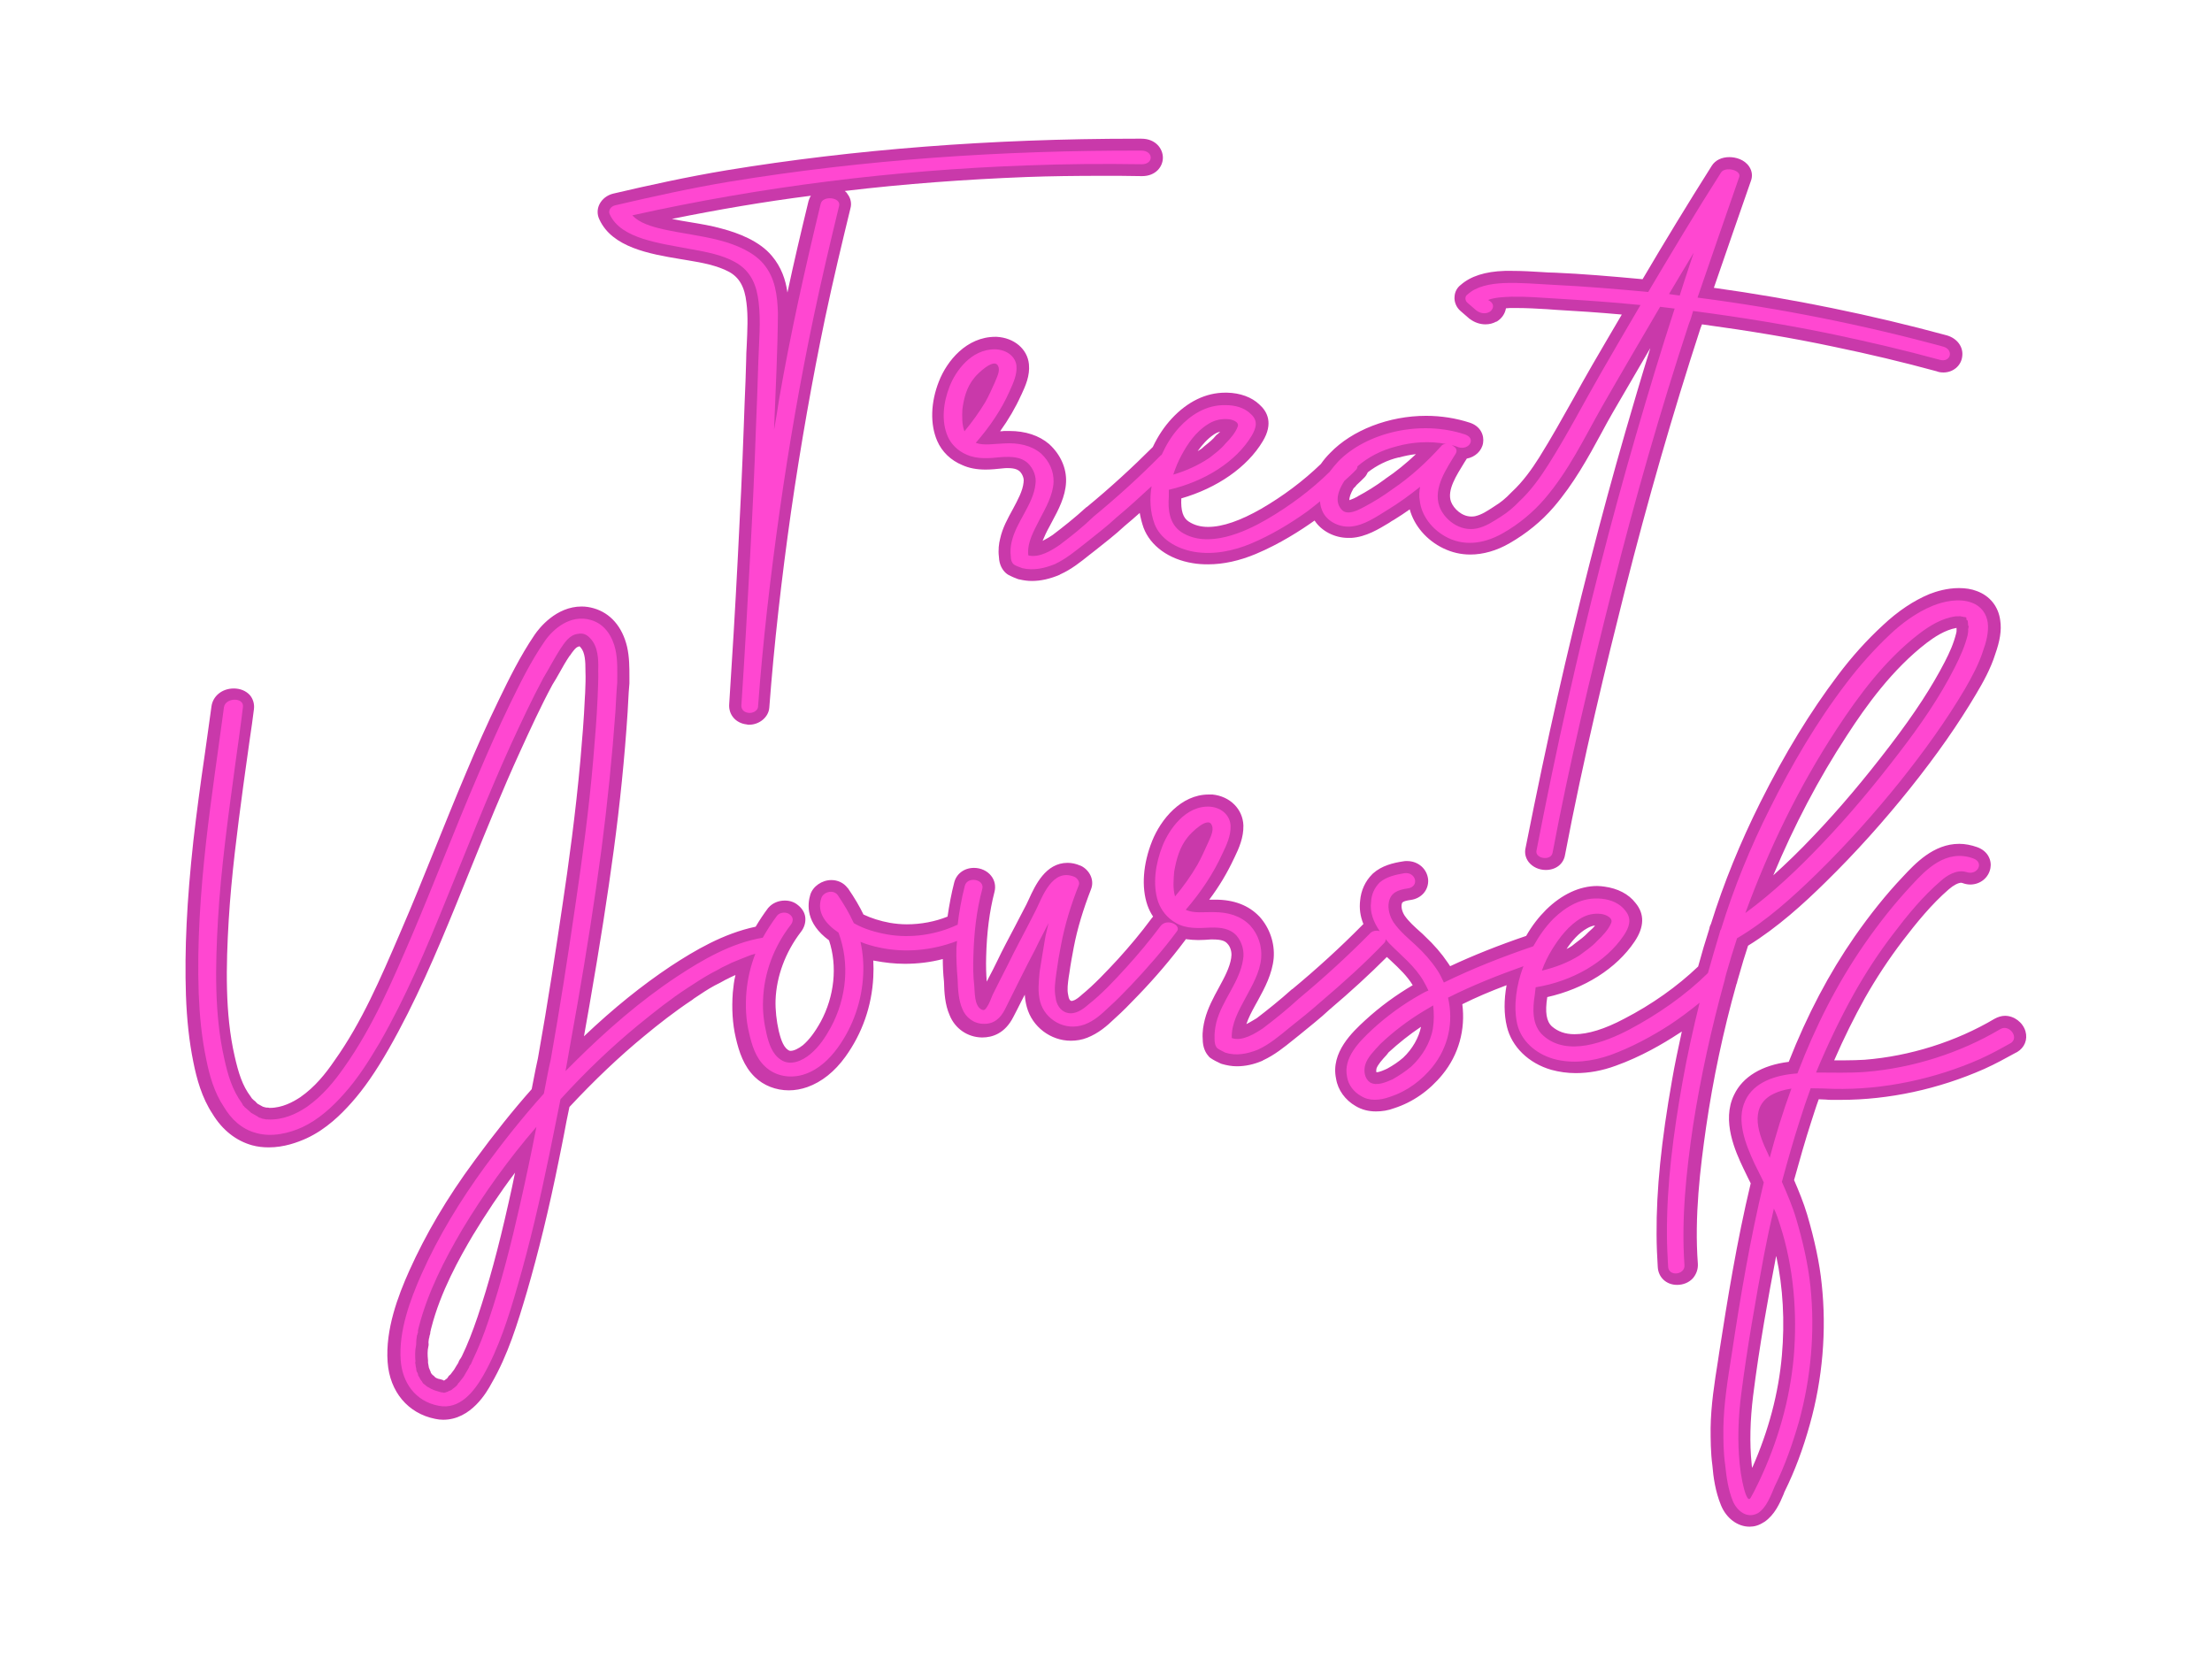
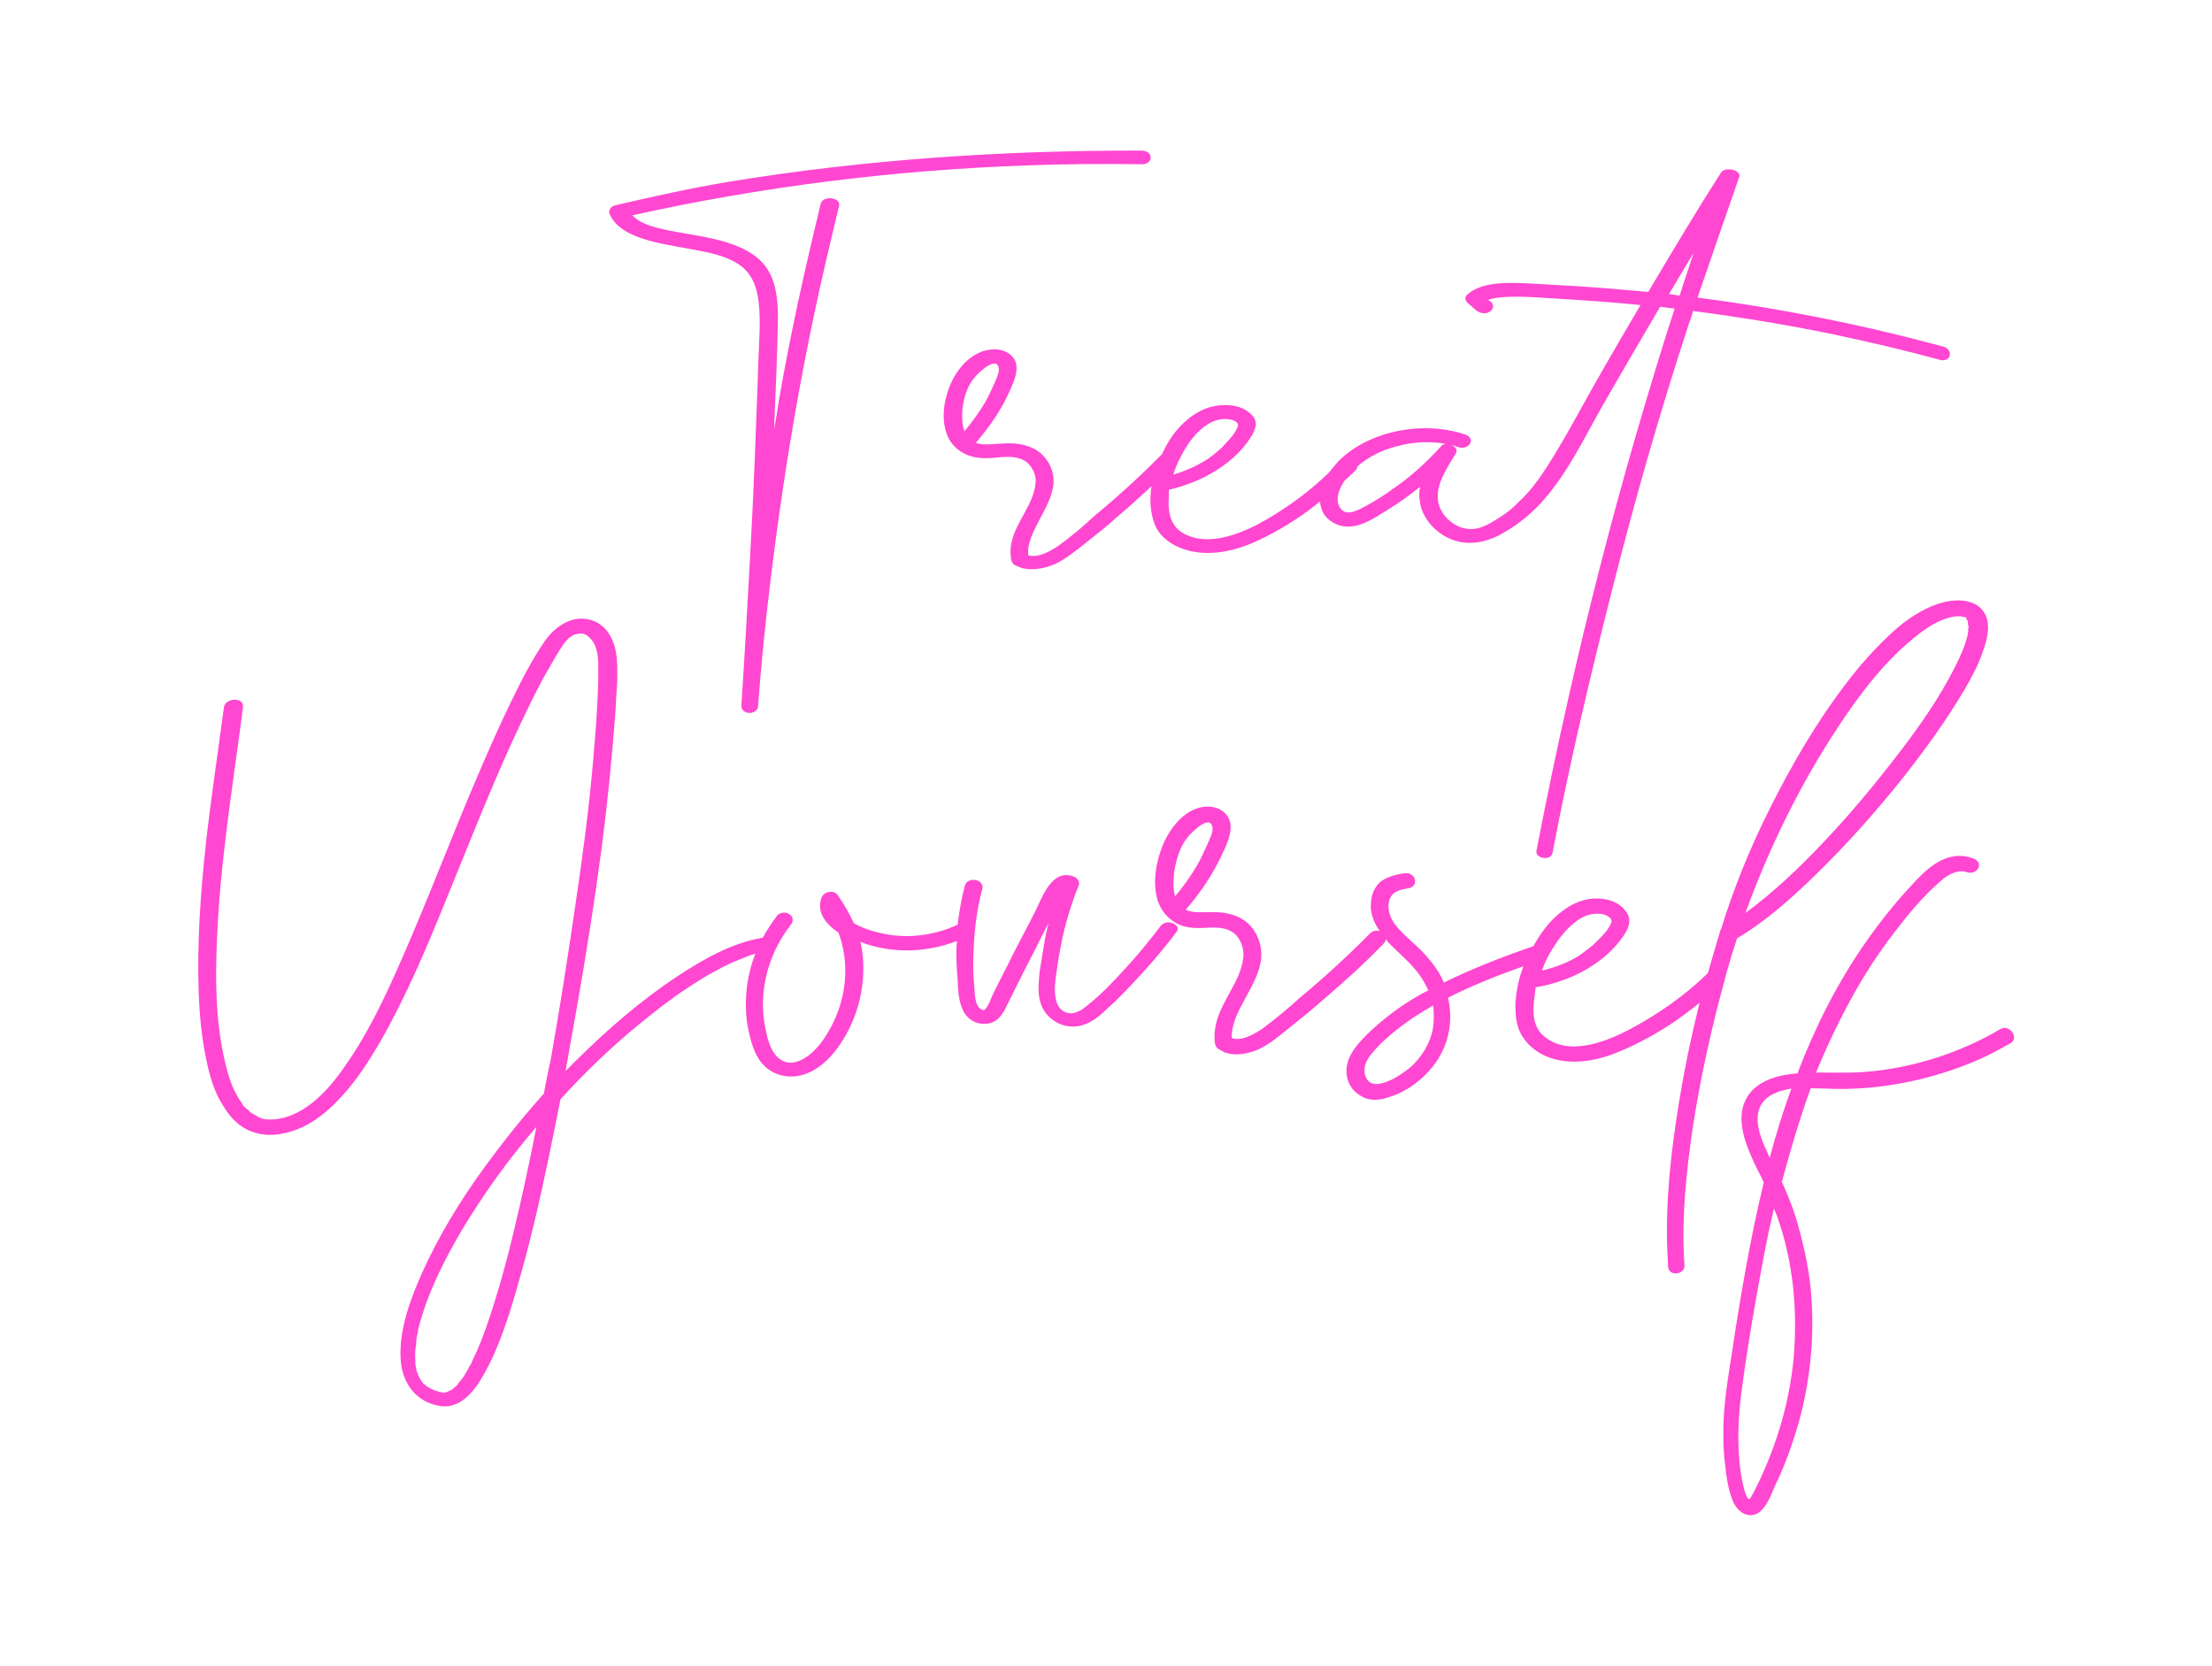
<svg xmlns="http://www.w3.org/2000/svg" xmlns:xlink="http://www.w3.org/1999/xlink" enable-background="new 0 0 629.6 484" height="560.8" preserveAspectRatio="xMidYMid meet" version="1.0" viewBox="-52.6 -35.9 744.7 560.8" width="744.7" zoomAndPan="magnify">
  <filter id="a" xlink:actuate="onLoad" xlink:show="other" xlink:type="simple">
    <feGaussianBlur stdDeviation="7" />
  </filter>
  <g id="change1_1">
-     <path d="M536.4,478.1c-4,0-7.8-2.8-9.6-7.2c-1.9-4.6-2.6-9.6-2.9-13.4 c-0.6-4.4-0.6-8.8-0.6-12.6c0.1-7.6,1.3-15.3,2.5-22.8l0.4-2.7c2.7-17.3,5.9-37.3,10.6-56.9c-0.3-0.6-0.6-1.2-0.9-1.8 c-0.5-1.1-1.1-2.2-1.6-3.3c-2.6-5.5-7.4-15.9-3.1-24.7c2.9-6.1,9.4-10,18.4-11.1c6.3-16,13.6-29.8,22.2-42.2 c5.1-7.3,10.5-14.1,16.2-20.1c4.1-4.4,10.3-11.1,19-11.1c2,0,4,0.4,6,1.1c3.7,1.3,5,4.5,4.5,7.1c-0.6,3.2-3.4,5.5-6.8,5.5 c-0.9,0-1.8-0.2-2.6-0.5c-0.1,0-0.3-0.1-0.4-0.1c-1,0-2.6,0.8-4.2,2.2c-5.8,5-10.9,11.3-15.5,17.3c-4.8,6.3-9,12.7-12.8,19.4 c-3.5,6.3-7,13.3-10.3,20.9c1.1,0,2.1,0,3.2,0c2.9,0,5-0.1,7-0.2c15.3-1.2,30.8-6.1,43.8-13.8c1.1-0.6,2.3-1,3.5-1 c3.1,0,6,2.2,6.9,5.2c0.8,2.8-0.3,5.5-2.8,7l-0.6,0.3c-3.3,1.8-6.7,3.7-10.5,5.4c-15.4,6.8-32.1,10.4-48.3,10.4l0,0 c-0.9,0-1.9,0-2.8,0c-0.7,0-1.5,0-2.2-0.1c-0.8,0-1.6-0.1-2.4-0.1c-1,2.7-1.8,5.4-2.6,7.8c-1.9,5.9-3.8,12.5-5.7,19.4 c1.6,3.7,3.2,7.6,4.4,11.6c2.5,8.5,4.2,16.4,4.9,23.4c1.7,15.6,0.3,32-4,47.3c-2.3,8.3-5.1,15.7-8.3,22.2c-0.2,0.4-0.4,0.8-0.5,1.2 c-1.3,3.1-3,7-6.5,9.4c-0.1,0-0.1,0.1-0.2,0.1C539.5,477.7,538,478.1,536.4,478.1z M545.3,387.3c-2.5,13-5.6,30-7.7,46.8 c-1,8.2-1.2,15.8-0.5,22.7c0,0.5,0.1,1,0.2,1.5c5.5-12.4,8.9-25.2,10-37.9c1-11.4,0.4-22.8-1.9-33.4 C545.4,387.1,545.3,387.2,545.3,387.3z M96.6,442.1c-0.9,0-1.8-0.1-2.7-0.3c-9.1-1.8-15.3-9.1-16-19.1c-0.8-11,3.5-22.3,7.3-30.8 c5.5-12.2,12.6-24.4,22-37.1c6.6-9,12.9-16.9,19.2-24c0.2-1.2,0.5-2.4,0.7-3.6c0.4-2.2,0.9-4.5,1.4-6.8c3.4-19,6.2-37.6,8.3-51.8 c2-13.3,4.4-30.8,6-48.6c0.6-6.8,1.2-14,1.5-21l0.1-1.6c0.1-2.5,0.2-5,0.1-7.3c0-0.1,0-0.2,0-0.2c0-3-0.1-6.1-1.6-7.8 c-0.2-0.2-0.3-0.3-0.4-0.4l0,0c-0.1,0-0.2,0-0.3,0.1c-0.9,0.1-2.1,1.8-2.9,3l-0.2,0.2c-1.2,1.8-2.3,3.7-3.4,5.7 c-0.7,1.3-1.5,2.6-2.3,3.9c-4,7.4-7.5,15.1-10.8,22.3c-6,13.1-11.5,26.7-16.8,39.8c-1.6,4-3.3,8.1-4.9,12.1 c-6.5,15.9-13.6,32.7-22.7,48.6c-4.3,7.5-8.3,13.3-12.5,18c-3.3,3.7-8.4,8.9-15.2,12c-2.9,1.3-7.4,3-12.6,3c-1.9,0-3.8-0.2-5.6-0.7 c-5.4-1.5-10-5.1-13.3-10.5c-3.7-5.6-5.4-12-6.5-17.5c-1.4-6.9-2.2-14.2-2.5-22.6c-0.5-15.3,0.3-31.7,2.5-51.9 c1.1-9.6,2.4-19.3,3.8-28.8c0.8-5.4,1.5-11,2.3-16.5c0.5-3.5,3.6-6,7.5-6c2.2,0,4.1,0.8,5.4,2.2c1.1,1.3,1.6,3,1.4,4.7 c-0.4,3.4-0.9,6.7-1.4,10.1c-0.5,3.3-0.9,6.7-1.4,10l-0.8,5.8c-2,14.9-4,30.3-4.9,45.2c-0.9,15.3-1.3,31.5,2,45.8 c1.3,5.7,2.6,9.9,5.4,13.6c0.1,0.2,0.3,0.4,0.4,0.6c0.1,0.1,0.2,0.2,0.3,0.3c0.1,0,0.1,0.1,0.2,0.2c0.2,0.1,0.3,0.3,0.5,0.4 c0.1,0.1,0.3,0.2,0.4,0.4c0.1,0.1,0.2,0.2,0.3,0.3c0.1,0.1,0.1,0.1,0.2,0.2l1.8,1c0.2,0.1,0.5,0.1,0.7,0.2c0.1,0,0.4,0.1,0.5,0.1 c0,0,0,0,0.1,0c0.3,0,0.6,0,0.9,0.1c0.1,0,0.1,0,0.2,0c4.1,0,7.8-2,10.2-3.6c4.9-3.4,8.5-7.9,11.5-12.3 c9.2-12.9,15.6-27.9,21.8-42.3l0.6-1.4c3.9-9,7.6-18.2,11.2-27.1c3.5-8.6,7-17.4,10.7-26.1c3.4-8.1,7.2-16.7,11.2-24.9 c3.1-6.4,7-14.4,11.9-21.6c1.5-2.2,7.2-9.5,15.8-9.5c1.4,0,2.7,0.2,4.1,0.6c5.6,1.6,9.6,6.2,11.2,12.9c0.8,3.5,0.8,7,0.8,10.3 c0,0.6,0,1.2,0,1.8c0,0.1,0,0.2,0,0.3c-0.2,2-0.3,4-0.4,5.9c-0.1,1.2-0.1,2.5-0.2,3.7c-1,15.4-2.6,31.1-4.7,46.7 c-2,14.9-4.6,31.6-8.2,52.3c-0.6,3.3-1.2,6.7-1.8,10.2c10-9.5,19.6-17.2,29.2-23.6c8.1-5.3,17.7-11,28.6-13.3 c1.3-2.2,2.7-4.3,4.2-6.3l0.1-0.1c1.3-1.5,3.3-2.4,5.5-2.4c1.7,0,3.2,0.5,4.4,1.5c1.4,1.1,2.3,2.5,2.5,4.1c0.2,1.7-0.3,3.5-1.5,5 c-5.2,6.8-8.2,14.9-8.5,22.9c-0.1,3.3,0.3,7,1.1,10.5c0.4,1.5,1.2,5,3,6.2l0.1,0.1c0.3,0.2,0.5,0.3,0.9,0.3c1.1,0,2.7-0.8,4.1-1.9 c2.1-1.8,4-4.3,6-7.9c4.6-8.5,5.7-18.7,2.8-27.4c-7.9-5.8-7.3-12.1-6.3-15.4c0.9-2.8,3.9-4.9,7.1-4.9c2.1,0,4.1,0.9,5.4,2.6 c0.1,0.1,0.1,0.1,0.2,0.2c2.2,3.2,3.9,6.1,5.2,8.8c2.5,1.2,5.6,2.2,8.9,2.8c1.8,0.3,3.7,0.5,5.7,0.5c4.7,0,9.5-0.9,13.7-2.6 c0.6-4.1,1.3-7.8,2.2-11.3c0.7-3.1,3.4-5.1,6.7-5.1c2.3,0,4.5,1,5.8,2.7c1.2,1.5,1.6,3.5,1.1,5.4c-1.7,6.6-2.6,13.7-2.8,21.8 c-0.1,3.2,0,6,0.2,8.4c0.2-0.4,0.4-0.8,0.6-1.2c1-1.9,2-3.8,2.9-5.7c1.8-3.8,3.9-7.7,5.9-11.5c1.3-2.6,2.7-5.1,4-7.7 c0.2-0.5,0.5-1,0.8-1.7c2.1-4.6,5.6-12.2,13-12.2c1.4,0,2.8,0.3,4.2,0.9c0.1,0,0.2,0.1,0.3,0.1c2.7,1.3,4.7,4.6,3.4,7.9 c-2.6,6.7-4.6,13.2-5.8,19.5c-0.5,2.7-1.1,5.8-1.5,8.8c-0.1,0.4-0.1,0.8-0.2,1.2c-0.3,2.2-0.6,4.3-0.2,6c0,0.2,0.1,0.3,0.1,0.5 c0.1,0.7,0.4,1.5,1,1.6h0.1c0.2,0,1.2-0.1,3.2-1.9l0.1-0.1c4.4-3.6,8.3-7.8,12.3-12.1c3.8-4.2,7.7-8.8,11.3-13.7 c0.2-0.2,0.3-0.4,0.5-0.6c-0.8-1.2-1.4-2.4-1.9-3.8c-2.1-6.1-1.5-14,1.6-21.7c2.9-7.2,9.7-15.6,19-15.6c0.4,0,0.7,0,1.1,0 c0.1,0,0.1,0,0.2,0c5.9,0.6,10.2,4.9,10.4,10.4c0.1,4.1-1.5,7.7-3,10.8l-0.2,0.4c-2.2,4.7-4.9,9.3-8.3,13.8c0.4,0,0.7,0,1.1,0 c0.3,0,0.5,0,0.8,0h0.2c6.2,0,11.2,1.9,14.8,5.7l0.1,0.1c3.4,3.8,5.1,8.9,4.7,13.9c-0.5,5.3-3,10-5.3,14.2l-1,1.8 c-1.1,2-2.2,4.1-2.9,6.2c1.4-0.7,2.8-1.6,3.5-2c3.4-2.6,7.8-6.1,11.8-9.7c0.1,0,0.1-0.1,0.2-0.1c8.2-6.8,16.1-14,23.4-21.4 c0.2-0.2,0.3-0.3,0.5-0.5c-1.1-2.7-1.4-5.3-1.1-7.9c0.3-3.4,1.7-6.5,4.1-8.9c0.1-0.1,0.1-0.1,0.2-0.2c3-2.7,6.9-3.6,10.2-4.1 c0.4-0.1,0.8-0.1,1.3-0.1c3.8,0,6.8,2.7,7.1,6.3c0.2,3.4-2.2,6.3-5.9,6.8c-2.8,0.4-2.9,0.9-3,1.4c-0.2,1.1,0.1,2.5,1,3.9 c1.4,2,3.3,3.7,5.2,5.4c0.6,0.5,1.1,1,1.6,1.5c3.1,2.9,5.6,5.8,7.7,8.9c0.3,0.4,0.5,0.8,0.8,1.2c7.7-3.6,16.2-7,25.6-10.2 c2-3.5,4.2-6.3,6.7-8.8c5.3-5.2,11.3-8,17.2-8c0.8,0,1.6,0.1,2.4,0.2c4.5,0.6,8.2,2.5,10.5,5.5c3.1,3.7,3,8.1-0.3,13 c-6.1,9.1-16.9,15.9-29.4,18.7c-0.8,5.1-0.3,8.2,1.6,9.9c2,1.7,4.4,2.6,7.6,2.6c4.5,0,10.1-1.7,16.7-5.2 c9.3-4.8,17.9-10.9,24.9-17.6c1.2-4.4,2.4-8.5,3.7-12.5c0.1-0.5,0.2-1.1,0.6-1.8c4.3-13.8,9.9-27.5,16.6-40.9 c8.3-16.6,16.9-30.6,26.1-42.8c4.8-6.4,9.8-11.9,15.1-16.8c5.2-4.9,10.5-8.4,15.8-10.6c2.3-0.9,5.9-2,9.9-2c2.2,0,4.2,0.3,6,1 c4.4,1.6,7.3,5.2,7.9,9.9c0.5,3.3-0.1,6.9-1.7,11.4c-1.5,4.8-4.1,9.5-6.5,13.5c-5.8,9.8-13,20.2-22.2,31.7 c-8.8,11-18.3,21.6-28.3,31.4c-7.4,7.3-16.3,15.4-26.2,21.5c-1,3-2.1,6.6-3.1,10.2c0,0-0.4,1.4-0.5,1.7c-0.1,0.3-0.1,0.7-0.3,1 c-4.5,16-7.9,32.2-10.2,48c-2,13.9-4,30.3-2.8,46.2c0.1,1.8-0.5,3.5-1.7,4.9c-1.3,1.4-3.2,2.2-5.3,2.2c-3.6,0-6.3-2.5-6.5-6 c-0.2-3.3-0.4-7.2-0.4-11c-0.1-15,1.6-31.5,5.2-51.9c0.9-5.3,2.1-10.8,3.3-16.4c-0.5,0.3-0.9,0.6-1.4,0.9 c-4.9,3.2-12.4,7.6-20.8,10.6c-4.6,1.7-9.1,2.5-13.5,2.5c-2.9,0-5.6-0.4-8.2-1.1c-7.7-2.2-13.4-7.8-15-14.6c-1-4.1-1-9-0.1-13.9 c-5.6,2.1-10.5,4.2-14.9,6.4c1.1,8.5-1.2,17-6.7,23.7c-4.4,5.4-10,9.3-16.2,11.3c-2.1,0.8-4.2,1.1-6.2,1.1c-2.5,0-4.8-0.6-6.8-1.8 c-3.5-2-6-5.4-6.6-9.2c-1.9-8.9,5.6-15.8,9.7-19.6c5.1-4.7,10.5-8.6,16.1-11.9c-1.8-3-4.5-5.6-7.4-8.3c-0.4-0.4-0.9-0.8-1.3-1.2 c-5.8,5.8-12.1,11.6-19.3,17.7c-3.2,3-6.8,5.8-10.2,8.6l-2,1.6c-3.1,2.5-6.3,5.1-10.2,6.9c0,0-0.1,0-0.1,0.1 c-3,1.3-5.9,1.9-8.7,1.9c-1.7,0-3.4-0.3-5.1-0.8c-0.2-0.1-0.4-0.1-0.5-0.2c-0.9-0.4-2.3-1.1-3.3-1.8c-0.3-0.2-0.5-0.4-0.7-0.7 c-0.9-1-1.9-2.8-1.9-5.7c-0.2-2.5,0.3-4.9,0.7-6.5c1-3.9,2.9-7.4,4.7-10.7c1.9-3.5,3.7-6.8,4.2-10.1c0-0.1,0-0.1,0-0.2 c0.3-1.5-0.2-3.5-1.3-4.6c-0.7-0.8-1.8-1.4-4.9-1.4c-0.2,0-0.5,0-0.7,0c-1.3,0.1-2.7,0.2-4.2,0.2c-1.2,0-2.6-0.1-4.2-0.3 c-0.1,0.2-0.2,0.4-0.4,0.6c-4.5,6-9.8,12.3-15.8,18.5c-2.4,2.5-5,5.2-7.7,7.6c-2.7,2.6-5.5,5-9.3,6.5c-1.8,0.7-3.6,1-5.5,1l0,0 c-6.8,0-13-4.7-14.8-11.3c-0.4-1.4-0.6-2.8-0.7-4.2c-0.4,0.7-0.7,1.4-1.1,2.1c-0.9,1.8-1.8,3.6-2.7,5.3c-2.9,5.8-7.3,7-10.5,7h-0.2 c-4.8-0.1-9-3-10.8-7.5c-1.6-3.6-1.8-7.7-1.9-11.3c-0.3-2.8-0.4-5.3-0.4-7.6c-4.2,1.1-8.5,1.6-12.8,1.6c-3.4,0-6.8-0.4-10-1 c-0.2,0-0.4-0.1-0.6-0.1c0.1,1.8,0.1,3.7,0,5.6c-0.5,9.7-3.7,18.9-9.4,26.8c-3.6,5-8,8.5-12.8,10.2c-2,0.7-4.1,1.1-6.2,1.1 c-4.4,0-8.5-1.6-11.5-4.5c-3.7-3.6-5.3-8.4-6.4-13.2c-1.1-4.7-1.4-9.8-1-15.2c0.2-2,0.4-4,0.9-5.9c-0.1,0-0.2,0.1-0.3,0.1 c-0.7,0.3-1.1,0.5-1.5,0.7s-0.9,0.5-1.6,0.8c-1.1,0.6-2.3,1.3-3.6,1.9c-2.4,1.3-4.6,2.8-7,4.4l-0.5,0.4 c-5.9,3.9-11.5,8.3-16.2,12.2c-8.4,6.9-16.9,15-25.2,23.9c-0.7,3.2-1.3,6.4-1.9,9.6c-0.5,2.7-1.1,5.4-1.6,8 c-3.4,16.9-7,31.5-10.8,44.6c-3.2,10.8-6.4,21.3-11.9,30.8C111.3,432.8,106,442.1,96.6,442.1z M96.8,428.9c0.1,0,0.2-0.1,0.3-0.1 c0.2-0.2,0.5-0.4,0.8-0.6c0.1-0.1,0.2-0.3,0.3-0.4c0.2-0.4,0.5-0.7,0.8-0.9l0.1-0.1c0.2-0.3,0.4-0.5,0.6-0.8s0.5-0.6,0.6-0.8 c0.3-0.5,0.6-1,0.9-1.5c0.1-0.2,0.3-0.4,0.4-0.6c0.2-0.6,0.5-1.2,0.9-1.7c0-0.1,0.2-0.3,0.2-0.3c0-0.1,0.1-0.2,0.2-0.4 c1.9-3.9,3.6-8.3,5.3-13.3c3.7-11,7-23.1,10.4-38.3c0.8-3.4,1.5-6.8,2.2-10.2c-5.2,6.9-9.9,14-14.2,21.1c-4.5,7.6-10.9,19-14,31.2 c-0.1,0.4-0.2,0.7-0.2,0.9c0,0.1-0.1,0.2-0.1,0.3c0,0.5-0.1,1-0.3,1.5c0,0.3-0.1,0.6-0.2,0.9c-0.1,0.6-0.2,1.3-0.1,1.8 c0,0.3,0,0.6-0.1,0.9c-0.3,1.3-0.3,2.8-0.1,4.6c0,0.3,0,0.6,0,0.8l0.3,1.7c0.1,0.3,0.3,0.6,0.4,1c0.1,0.1,0.2,0.3,0.2,0.5 c0,0.1,0.1,0.2,0.1,0.3l0,0l0.1,0.1c0.2,0.2,0.3,0.4,0.4,0.5c0.3,0.2,0.6,0.4,0.9,0.8l0.3,0.2c0.3,0.1,0.5,0.2,0.7,0.3 c0.1,0,0.3,0.1,0.5,0.1c0.4,0.1,0.9,0.3,1.3,0.4l0,0C96.6,428.9,96.7,428.9,96.8,428.9z M414.2,319.3c-1.4,1.5-3,3.3-3.4,4.6 c-0.1,0.5-0.1,1,0,1.2c1,0,2.5-0.7,3.6-1.2l0,0c2-1.1,3.8-2.3,5.4-3.7c3.1-2.9,5.3-6.8,6-10.4c-3.9,2.6-7.5,5.5-10.9,8.6 L414.2,319.3z M484.4,275.7c-0.9,0.1-1.7,0.4-2.6,0.9c-2.9,1.6-5.2,4.3-7,7c0.7-0.3,1.3-0.7,1.9-1.1c0.3-0.3,0.7-0.5,1-0.8 c1.6-1.2,3.1-2.3,4.2-3.5c0.1-0.1,0.2-0.2,0.3-0.3C483.1,277.1,483.9,276.4,484.4,275.7z M606.1,175.5c-4,0.7-7.6,3.2-10,5 c-11.6,8.9-20.5,21.3-26.9,31.2c-9.5,14.5-17.8,30.3-24.8,47.1c4.3-3.9,8.8-8.2,13.6-13.3c8.5-8.9,17.1-19.1,25.8-30.5 c8.4-11,14-19.7,18.3-28c1.7-3.3,3-6.2,3.9-9.8c0.1-0.3,0.1-0.7,0.1-0.8C606.1,176.1,606.1,175.8,606.1,175.5z M467.8,257 c-2.3,0-4.4-1-5.7-2.6c-1.1-1.4-1.5-3.1-1.1-4.8c3.9-19.6,7.3-35.7,10.7-50.7c7-30.9,14.7-61,22.9-89.4c2.5-8.6,5.3-18.2,8.4-28.2 c-4.2,7.2-8.5,14.6-12.7,21.8c-1.3,2.2-2.5,4.5-3.7,6.7c-4.6,8.5-9.4,17.2-16.1,25c-4.1,4.8-9.3,9-14.9,12.2 c-4.3,2.5-8.9,3.8-13.2,3.8c-3.2,0-6.2-0.7-9.1-2.1c-5.6-2.7-9.8-7.6-11.3-13.1c-1.7,1.2-3.5,2.4-5.3,3.5c-0.5,0.3-1.1,0.6-1.6,1 c-3.5,2.1-7.8,4.8-12.8,5.1c-0.3,0-0.7,0-1,0c-4.6,0-9-2.3-11.3-5.8c0,0,0,0-0.1,0c-4.5,3.2-11.6,7.8-19.7,11.2 c-5.5,2.3-10.9,3.5-16.1,3.5c-1.8,0-3.5-0.1-5.2-0.4c-8-1.3-14.2-5.8-16.5-11.9c-0.6-1.7-1-3.3-1.3-5c-1.7,1.5-3.4,3-5.1,4.4 c-3.1,2.9-6.6,5.6-10,8.3l-1.8,1.4c-3,2.4-6.1,4.9-9.9,6.6c0,0-0.1,0-0.1,0.1c-3.3,1.4-6.4,2.1-9.4,2.1c-1.4,0-2.8-0.2-4.1-0.5 c-0.2,0-0.3-0.1-0.5-0.1c-0.9-0.3-2.3-0.9-3.4-1.5c-0.3-0.2-0.6-0.4-0.8-0.6c-1-0.9-2.2-2.6-2.3-5.4c-0.3-2.3,0-4.6,0.4-6.1 c0.8-3.7,2.6-6.9,4.3-10c1.7-3.2,3.3-6.1,3.6-9c0-0.1,0-0.1,0-0.2c0.2-1-0.3-2.5-1.3-3.5c-0.6-0.5-1.5-1.1-4-1.1 c-0.5,0-1.1,0-1.8,0.1c-1.9,0.2-3.8,0.4-5.7,0.4c-3,0-5.6-0.5-7.8-1.5c-3.9-1.6-6.9-4.5-8.5-8.2c-2.4-5.6-2.2-12.9,0.6-20 c2.7-6.9,9.3-15,19-15c0,0,0.3,0,0.4,0c5.9,0.3,10.4,4.1,10.9,9.2c0.4,3.9-1.2,7.4-2.5,10.2l-0.2,0.4c-1.8,4-4.2,8.1-7,12 c0.4,0,0.9,0,1.3-0.1c0.6,0,1.2,0,1.8,0c5.4,0,10,1.5,13.4,4.4l0.1,0.1c3.7,3.4,5.8,8,5.6,12.7c-0.2,4.9-2.6,9.4-4.7,13.3l-0.9,1.7 c-0.9,1.6-1.7,3.3-2.3,4.8c1.4-0.7,2.7-1.5,3.4-2c3.3-2.5,7.5-5.8,11.3-9.3c0.1,0,0.1-0.1,0.2-0.1c7.9-6.5,15.3-13.3,22.2-20.2 c1.8-3.8,3.9-6.9,6.4-9.6c5.3-5.7,11.5-8.7,18-8.7c0.2,0,0.4,0,0.6,0c4.4,0.1,8.3,1.5,10.9,4c2.6,2.3,4.8,6.3,1.1,12.4 c-5.2,8.7-15.3,15.7-27.4,19.2c-0.2,4.2,0.6,6.6,2.5,7.8c1.8,1.2,4,1.8,6.5,1.8c4.9,0,10.9-2.1,17.9-6.1 c7.4-4.3,14.2-9.4,20.1-15.1c0.9-1.3,1.9-2.5,3.1-3.7c7.4-7.7,19.8-12.5,32.3-12.5c5.1,0,10.1,0.8,14.7,2.3 c3.7,1.2,4.9,4.3,4.5,6.8c-0.4,2.7-2.7,4.8-5.5,5.3c0,0.1-0.1,0.1-0.1,0.2l-0.7,1.1c-2.7,4.4-5.9,9.3-4.5,13.2c0.9,2.4,3.7,5,6.8,5 c0.4,0,0.9,0,1.3-0.1c2.2-0.5,4-1.7,6-3l0.6-0.4c2-1.2,3.8-2.7,5.5-4.5c0.1-0.1,0.1-0.1,0.2-0.2c3.9-3.6,6.9-7.9,9.3-11.7 c4-6.4,7.8-13.2,11.5-19.8c2-3.7,4.2-7.5,6.3-11.2c3.3-5.6,6.6-11.4,10-17.1c-7.7-0.7-15.3-1.2-22.4-1.6c-0.9-0.1-1.8-0.1-2.7-0.2 c-3.4-0.2-6.9-0.4-10.2-0.4c-0.5,0-1,0-1.4,0c-0.7,0-1.5,0-2.3,0.1c-0.3,1.8-1.4,3.4-3,4.4c-0.1,0.1-0.2,0.1-0.3,0.1 c-1.1,0.6-2.3,0.9-3.6,0.9c-1.8,0-3.6-0.6-5.1-1.7c-0.1-0.1-0.2-0.1-0.3-0.2c-1-0.9-2-1.7-3-2.6c-1.4-1.2-2.2-3.1-2-4.9 c0.1-1.6,0.9-3,2.1-3.9c3.3-2.9,8.2-4.5,14.8-4.7c0.9,0,1.7,0,2.6,0c3.3,0,6.7,0.2,9.9,0.4c1.5,0.1,2.9,0.2,4.4,0.2 c9.3,0.4,18.6,1.2,29.5,2.2c7.3-12.4,15.2-25.4,23.3-38.2c1.2-1.9,3.4-2.9,5.9-2.9c2.2,0,5.1,0.8,6.7,3.2c1,1.5,1.2,3.3,0.5,5 c-3.9,11.2-8,23-12.4,35.8c26.6,3.7,53,9.1,78.4,16c3.5,1,5.7,3.9,5.2,7.2c-0.4,3.1-3.1,5.3-6.3,5.3c-0.8,0-1.6-0.1-2.3-0.4 c-11.4-3.1-22.7-5.8-34.8-8.3c-13.6-2.9-28.1-5.3-44.2-7.5c-0.2,0.4-0.3,0.9-0.5,1.3c-9.3,28.5-17.8,58.1-25.4,88.1 c-6.2,24.6-14.1,57-20.2,89.2C473.8,255,471.2,257,467.8,257z M403.1,128.5c-1,1.7-1.5,3.2-1.4,4c0.9-0.3,2.2-0.9,2.7-1.2l0.1-0.1 c3-1.6,6.1-3.5,9.2-5.8l0.1-0.1c3.6-2.4,7-5.2,10.3-8.3c-1.9,0.2-3.8,0.6-5.6,1.1c-0.1,0-0.1,0-0.2,0c-3.9,0.9-7.4,2.7-10.4,5 c-0.3,0.6-0.6,1.2-1.1,1.7c-0.9,0.9-1.8,1.8-2.7,2.6C403.7,128,403.4,128.2,403.1,128.5z M358.2,109.4c-0.7,0.2-1.4,0.5-2,0.9 c-2.3,1.5-4.1,3.6-5.6,5.7c0.5-0.3,1-0.6,1.4-0.9c0.3-0.3,0.6-0.5,0.9-0.8c1.5-1.2,2.9-2.3,3.8-3.5c0.1-0.1,0.2-0.2,0.3-0.3 C357.6,110.1,357.9,109.7,358.2,109.4z M199.6,208.1c-0.3,0-0.6,0-0.8-0.1c-3.7-0.4-6.2-3.3-5.9-6.9c1-15.4,2-31.6,2.9-49.4 c0.8-15.1,1.5-29.9,2-44c0.1-2.7,0.2-5.5,0.3-8.3c0.2-4.6,0.4-9.3,0.5-13.8c0-1.8,0.1-3.5,0.2-5.3c0.2-4.8,0.5-9.7-0.1-14.3 c-0.6-5.3-2.4-8.5-5.9-10.4c-3.9-2.1-9.2-3.1-13.5-3.8c-1-0.2-2-0.3-3-0.5c-10.2-1.7-22.8-3.9-27.1-13.3c-0.8-1.6-0.8-3.5,0-5.1 c0.9-1.8,2.6-3.1,4.6-3.6c11.5-2.7,25.1-5.7,38.4-7.9c42.7-7,89-10.6,137.5-10.6h2c4.7,0,7.2,3.3,7.2,6.4c0,3-2.4,6.2-7,6.2h-0.1 c-4.5-0.1-8.9-0.1-13.1-0.1c-9.2,0-17.6,0.1-25.7,0.4c-20.6,0.8-41.1,2.3-61.2,4.7c0.4,0.3,0.7,0.6,0.9,1c1.1,1.4,1.5,3.2,1,4.9 c-2.7,11.1-5.8,24-8.5,36.8c-4.3,20.6-8.2,42.6-11.5,65.4c-3.2,22.5-5.7,44.6-7.3,65.8C206.2,205.5,203.1,208.1,199.6,208.1z M173.6,37.8c2,0.4,4.1,0.8,6.1,1.1c3.6,0.6,7.3,1.2,10.8,2.2c5.3,1.4,12.6,4.1,16.8,9.2c3.1,3.7,4.6,7.9,5.2,12.3 c2.1-9.9,4.5-20.1,7.1-30.8c0.2-0.6,0.4-1.2,0.8-1.8C204.6,32,189,34.7,173.6,37.8z" fill="#C939AA" filter="url(#a)" />
-   </g>
+     </g>
  <g id="change2_1">
    <path d="M304.1,147.6c-2.6,1.8-6.8,4.4-10.5,3.5c-0.5-4.3,1.9-8.3,3.8-12.1c2.1-4,4.5-8.2,4.7-12.6 c0.1-3.5-1.3-6.9-4.2-9.6c-3.3-2.8-7.7-3.7-12.5-3.4c-3.3,0.1-6.8,0.8-9.5-0.2c4.8-5.5,8.7-11.3,11.4-17.4c1.2-2.7,2.6-5.6,2.3-8.6 c-0.3-2.8-2.9-5.3-7.1-5.5c-8.3-0.1-13.5,7.6-15.4,12.5c-2.1,5.3-2.9,11.7-0.6,16.9c1.1,2.5,3.3,4.8,6.4,6.1 c3.6,1.6,7.7,1.2,11.6,0.8c3.5-0.2,6.6-0.1,8.9,2c2,1.9,3,4.7,2.6,7.1c-0.7,6.8-6.5,12.7-8,19.4c-0.4,1.6-0.5,3.3-0.3,4.9 c0,0.9,0.2,2.1,1.1,2.8c0.8,0.5,2,0.9,2.8,1.2c3.8,0.9,7.6,0,11-1.4c3.8-1.8,7-4.5,10.2-7c3.6-2.9,7.3-5.7,10.5-8.7 c4.1-3.4,8-7,11.8-10.5c-0.7,4.2-0.5,8.7,1,12.7c1.8,4.8,7,8.3,13.4,9.4c6.6,1.1,13.4-0.4,19.1-2.8c6.7-2.8,13.3-6.8,18.9-10.8 c1.5-1.1,2.9-2.3,4.3-3.4c0.1,1.3,0.4,2.5,1,3.7c1.5,2.9,5.1,5,9.1,4.8c4.7-0.3,9-3.4,12.6-5.6c3.8-2.3,7.5-5,11-7.8 c-0.3,1.6-0.4,3.1-0.1,4.7c0.5,4.8,4,9.8,9.5,12.5c6.4,3.1,13.1,1.5,18.5-1.6c5.3-3,10.1-7,13.9-11.4c8.2-9.5,13.4-20.5,19.4-31.1 c6.4-11.2,13-22.4,19.6-33.7c1.7,0.2,3.2,0.4,4.9,0.6c-4.6,14.1-8.9,28.4-13,42.5c-8.5,29.3-16.2,59.4-22.9,89.2 c-3.8,16.7-7.3,33.7-10.6,50.7c-0.7,2.8,4.9,3.7,5.4,0.8c5.6-29.7,12.8-59.9,20.3-89.5c7.5-29.7,16-59.4,25.6-88.6 c0.6-1.4,1-2.9,1.4-4.3c16,2.1,32.1,4.7,47.8,8c11.8,2.5,23.4,5.2,35.1,8.4c3.9,1.2,5-3.4,1.3-4.4c-27.2-7.4-54.9-12.9-82.7-16.5 c4.6-13.4,9.3-27,14-40.5c1-2.4-4.7-3.8-6.1-1.6c-8.5,13.3-16.6,26.9-24.5,40.2c-10.8-1-21.4-1.9-31.9-2.4 c-5.6-0.3-11.2-0.8-16.6-0.6c-4.7,0.2-9.4,1.1-12.4,3.9c-0.9,0.6-0.8,2,0,2.7c1,0.9,2,1.7,3,2.6c1.2,0.9,2.9,1.4,4.5,0.5 c1.1-0.7,1.7-2.2,0.5-3.3c-0.2-0.2-0.6-0.5-1-0.7c2.2-0.9,5.3-1,7.9-1.1c4.7-0.1,9.7,0.3,14.6,0.6c9.6,0.6,19.1,1.2,28.8,2.2 c-4.4,7.4-8.8,15.1-13.1,22.5c-5.9,10.2-11.5,21.1-17.9,31.2c-2.8,4.4-5.9,8.8-9.9,12.5c-1.8,1.9-3.8,3.6-6.2,5.1 c-2.4,1.5-4.8,3.2-7.9,3.9c-6,1.3-11.2-3.2-12.7-7.4c-2.2-6.2,2.4-12.7,5.5-17.8c0.7-1.2,0-2.2-1.4-2.8c0.8,0.1,1.6,0.4,2.4,0.7 c3.6,1,5.9-3,2.2-4.3c-15.2-5.1-33.4-0.6-42.8,9.1c-1,1.1-2,2.3-2.9,3.5c-6.1,6-13.3,11.4-21.2,16c-7.4,4.3-19.8,9.9-28.6,4.3 c-4.3-2.8-4.6-8-4.3-11.9c0-0.8,0-1.6,0-2.4c12.1-2.8,22.7-9.5,27.9-18.2c1.5-2.6,2.3-5.1-0.4-7.4c-2-2-5.1-2.9-8.3-2.9 c-6.7-0.2-12,3.5-15.6,7.4c-2.6,2.8-4.5,6-6,9.3c-0.1,0.1-0.2,0.2-0.3,0.2c-7.1,7.2-14.7,14.1-22.6,20.6 C312.1,141.4,308.1,144.6,304.1,147.6z M272.1,109.3c-0.9-2.3-0.8-5-0.7-7.4c0.5-3.7,1.4-7.5,4.1-10.7c0.8-1.1,6.6-6.8,7.9-3.9 c0.9,1.6-0.5,4-1.1,5.6c-1,2.2-2,4.5-3.2,6.6C277.1,102.8,274.7,106.2,272.1,109.3z M517.6,49.2c-1.5,4.7-3.2,9.5-4.7,14.4 c-1.3-0.2-2.6-0.3-3.6-0.5C512,58.6,514.8,53.8,517.6,49.2z M400,126c1.3-1.2,2.7-2.4,3.9-3.7c0.4-0.4,0.5-0.8,0.5-1.2 c3.5-3,7.9-5.4,13.1-6.7c5.3-1.5,11.2-1.9,16.9-0.8c-0.8-0.1-1.5,0.2-1.9,0.8c-4.8,5.3-10.1,10.2-16.3,14.4c-3,2.2-6.2,4.2-9.6,6 c-1.9,1-5.7,3.1-7.6,0.8C396.6,132.9,398,129.1,400,126z M345.2,117.3c2-3.7,4.7-7.8,8.9-10.4c1.7-1.1,3.8-1.8,6.3-1.7 c1.7,0,4.3,0.9,3.7,2.5c-0.7,2-2.4,4-4.1,5.7c-1.5,1.9-3.6,3.4-5.5,4.9c-3.6,2.4-7.7,4.3-12.1,5.6 C343.1,121.7,344.1,119.3,345.2,117.3z M152.7,36.3c-0.6-1.1,0.1-2.7,1.9-3.1c12.5-2.9,25.5-5.8,38.2-7.9 c45.6-7.5,92.1-10.6,138.8-10.5c4.2,0,4.3,4.6,0.2,4.6c-12.9-0.2-26.1-0.1-39,0.4c-44.3,1.6-89,7.1-132.5,16.8 c2.2,2.5,6.4,3.8,10.4,4.7c6.3,1.4,12.8,2.1,18.9,3.7c5.8,1.5,11.5,4,14.8,7.9c4.1,4.8,4.7,10.9,4.9,16.6 c-0.1,13-0.8,26.2-1.3,39.3c0.6-3.4,1.2-6.9,1.7-10.3c3.8-22,8.7-43.9,14-65.8c0.7-2.9,6.9-2.2,6.2,0.7c-3,12.4-5.9,24.6-8.5,37 c-4.6,21.8-8.4,43.8-11.5,65.6c-3.1,21.9-5.7,44.2-7.3,66.1c-0.1,1.3-1.8,2.2-3.2,2c-1.8-0.2-2.5-1.4-2.4-2.6 c1.1-16.4,2-33,2.9-49.4c0.8-14.6,1.5-29.5,2-44.1c0.3-7.3,0.6-14.9,0.8-22.1c0.2-6.6,0.9-13.6,0.1-20.1c-0.6-5.2-2.3-10.4-8-13.5 c-4.3-2.4-9.7-3.4-14.7-4.3C169.7,46,156.5,44.6,152.7,36.3z M338.1,275.9c-3.5,4.7-7.5,9.5-11.6,14c-4,4.4-8.1,8.8-12.8,12.5 c-1.8,1.6-4.4,3.4-7,2.7c-2.4-0.6-3.7-3-3.9-5.1c-0.6-2.8-0.1-5.8,0.3-8.7c0.4-3,0.9-6,1.5-9c1.3-6.9,3.4-13.7,6-20.2 c0.4-1-0.4-2.3-1.5-2.8c-7.5-3.1-10.9,7.1-12.9,11.1c-3.2,6.4-6.8,12.9-9.8,19.1c-1.6,3.2-3.3,6.4-4.8,9.5 c-0.6,1.4-1.1,2.9-1.9,4.1c-0.6,0.9-1,1.4-2,0.8c-2.3-1.3-2.1-5.8-2.3-7.9c-0.4-3.3-0.4-6.7-0.3-9.9c0.2-7.7,1-15.3,3-22.7 c0.9-3.3-5.1-4.4-5.9-1c-1.1,4.3-1.9,8.7-2.4,13.1c-0.1,0-0.1,0-0.2,0c-7,3.3-15.6,4.6-23.5,3.2c-3.9-0.7-7.7-1.8-10.9-3.6 c-0.2-0.2-0.4-0.1-0.4-0.3c-1.5-3.3-3.3-6.3-5.4-9.4c-1.6-2-4.9-0.9-5.5,1.1c-1.6,4.8,1.5,8.7,5.8,11.6c3.8,10.2,2.8,21.9-2.6,31.9 c-1.8,3.3-3.9,6.5-6.9,9c-2.6,2.2-6.7,4.1-9.9,1.9c-3-1.9-4.1-5.7-4.8-8.6c-0.9-3.8-1.4-7.7-1.2-11.6c0.3-8.8,3.5-17.7,9.3-25.2 c0.9-1.1,1-2.6-0.3-3.5c-1.1-1-3.4-0.8-4.3,0.4c-1.8,2.4-3.4,4.9-4.8,7.4c-10.7,1.8-20.4,7.5-28.9,13.1 c-12.4,8.2-23.7,18.1-34,28.3c-1.2,1.2-2.5,2.5-3.5,3.5c1.3-7.5,2.7-15.1,4-22.5c3-17.2,5.8-34.9,8.1-52.2 c2-15.3,3.6-31.2,4.7-46.4c0.2-3.2,0.3-6.4,0.6-9.7c0-3.7,0.2-7.5-0.6-11.1c-0.9-4-3.3-8.6-8.4-10c-6.7-1.9-12.5,2.9-15.5,7.3 c-4.6,6.7-8.2,14-11.6,21c-3.9,8-7.6,16.5-11.1,24.7c-7.6,17.7-14.4,35.6-21.9,53.2c-6.5,15.1-13.1,30.7-22.8,44.4 c-3.5,5-7.3,9.6-12.5,13.3c-3.8,2.6-8.3,4.5-13.1,4.3c-0.2,0-0.2,0-0.4-0.1c0,0.2-0.4,0.1-0.6,0c-0.4-0.1-1.1-0.1-1.5-0.4 c-0.2,0-0.4-0.1-0.4-0.1c-0.2-0.1-0.4-0.1-0.5-0.3c-0.5-0.3-0.9-0.5-1.4-0.8c-0.2-0.1-0.5-0.3-0.7-0.4c0,0,0,0-0.2-0.1 c-0.3-0.3-0.8-0.7-1.1-1c-0.5-0.4-0.8-0.7-1.3-1.1c0-0.2-0.1-0.3-0.3-0.3c-0.1-0.3-0.3-0.5-0.4-0.8c-3.3-4.5-4.8-9.6-6-15.1 c-3.4-15-3-31.5-2.1-47c1-17,3.4-34.3,5.7-51.3c0.9-6.6,1.9-13.4,2.7-20.1c0.4-3.3-5.9-3.2-6.4,0.1c-2,15-4.3,30.2-6,45.2 c-1.9,17.1-3.1,34.2-2.5,51.3c0.3,7.4,1,14.7,2.5,21.9c1.1,5.5,2.7,11.3,6,16.2c2.4,4,5.9,7.5,11,8.8c5.1,1.4,10.8,0.1,15.4-2 c5.5-2.6,10.1-6.8,13.9-11.1c4.8-5.3,8.6-11.4,12.1-17.3c8.9-15.5,15.8-31.9,22.4-48.2c7.1-17.3,13.9-34.8,21.7-52 c3.5-7.6,7.1-15.3,11-22.6c2-3.3,3.8-6.8,5.8-9.9c1.3-1.9,3-4.7,5.9-5c2-0.4,3.2,0.5,4.2,1.6c2.6,2.8,2.7,7.1,2.6,10.5 c0.1,3-0.1,6.3-0.2,9.3c-0.3,7-0.9,14.2-1.5,21.2c-1.4,16.3-3.6,32.7-6,48.8c-2.5,17.2-5.2,34.6-8.3,52c-0.9,3.7-1.5,7.5-2.3,11.4 c-7.1,7.9-13.6,16.1-19.7,24.4c-8.4,11.5-15.8,23.6-21.5,36.4c-3.9,8.8-7.7,19.2-7,28.9c0.5,7.4,4.8,13.9,12.8,15.4 c7.1,1.4,11.9-4.8,15-10.2c5.3-9.3,8.6-19.9,11.5-30c4.2-14.4,7.7-29.6,10.7-44.2c1.3-6.2,2.5-12.5,3.8-18.8 c8.1-8.9,16.9-17.4,26.3-25.1c5.4-4.4,10.8-8.7,16.5-12.4c2.6-1.7,5.2-3.4,7.9-4.9c1.4-0.7,2.5-1.3,3.7-2c1.6-0.7,1.8-0.9,3.3-1.6 c2.2-0.9,4.4-1.8,6.5-2.6c0.5-0.1,1-0.3,1.4-0.4c-1.6,4.1-2.6,8.4-3,12.8c-0.4,4.6-0.2,9.5,0.9,13.9c0.9,4,2.2,8.3,5.3,11.2 c3.5,3.4,8.8,4.3,13.6,2.6c4.6-1.6,8.2-5.1,10.9-8.8c5.3-7.3,8.2-16,8.6-24.6c0.2-3.7-0.1-7.4-0.9-11.1c2.1,0.9,4.4,1.5,6.3,1.9 c8.6,1.9,17.9,1,26.2-2.2c-0.1,0.8-0.1,1.6-0.2,2.3c-0.1,3.5,0.1,7.1,0.4,10.6c0.1,3.3,0.3,7.1,1.6,10c1.1,2.8,3.8,5,7.2,5 c3.6,0.1,5.7-2.1,7.1-4.8c3.4-6.8,6.7-13.6,10.3-20.4c1.4-3,3-5.9,4.4-8.7c-0.4,1.9-1,3.9-1.3,6c-0.6,3.3-1.1,6.9-1.7,10.4 c-0.3,3.4-0.7,6.8,0.2,10.1c1.6,5.9,8.3,10.1,15,7.6c3.2-1.2,5.6-3.4,8-5.7c2.6-2.3,5-4.8,7.5-7.4c5.5-5.8,10.9-12,15.5-18.2 C345.3,275.6,340.2,273.1,338.1,275.9z M122.4,370c-2.9,12.8-6.2,25.9-10.5,38.6c-1.5,4.5-3.3,9.2-5.5,13.7 c-0.1,0.4-0.4,0.8-0.5,1.2c-0.2,0-0.6,0.8-0.6,1c-0.4,0.8-1,1.6-1.4,2.4s-1,1.5-1.5,2.1c-0.3,0.4-0.4,0.6-0.8,0.9 c0,0.2-0.1,0.4-0.3,0.4c0,0,0,0,0,0.2c-0.5,0.4-1,0.9-1.5,1.2c-0.1,0.2-0.5,0.4-0.5,0.4s-0.3,0.2-0.7,0.3c-0.2,0-0.3,0.2-0.5,0.3 c-0.2,0-0.2,0-0.4,0.1c-0.1,0-0.3,0.1-0.3,0.1s-0.1,0-0.4,0.1c-0.1,0-0.1,0-0.2,0c-0.2-0.1-0.6-0.1-0.6-0.1s-1-0.2-1.2-0.3 c-0.6-0.2-1.4-0.4-2-0.7c0.2,0-0.6-0.2-0.8-0.4c-0.2-0.1-0.6-0.4-0.9-0.5c-0.2-0.1-0.4-0.3-0.5-0.4c-0.3-0.3-0.6-0.4-0.9-0.7 c-0.3-0.3-0.3-0.5-0.5-0.8c-0.2-0.1-0.3-0.5-0.5-0.6c-0.1-0.3-0.3-0.7-0.4-0.8c0-0.2-0.3-0.3-0.3-0.5s-0.1-0.3-0.1-0.5 s-0.3-0.7-0.4-0.8c-0.1-0.3-0.2-0.9-0.2-1.2c-0.1-0.3-0.2-0.9-0.2-1.2c0-0.2-0.1-0.3-0.1-0.5s0-0.2-0.1-0.3c0,0,0,0,0.2,0 c-0.2-1.9-0.2-3.9,0.2-5.8c0-1.1,0.1-2.2,0.3-3.3c0.2,0,0.1-0.2,0.1-0.4c0.2-0.2,0.3-0.6,0.2-0.8c0-0.7,0.3-1.3,0.4-1.9 c3-11.4,8.5-22.2,14.5-32.4c7.2-12,15.6-23.7,25-34.6C126.3,352.2,124.4,361.2,122.4,370z M620.8,310.6 c-13.3,7.9-29.3,13.1-45.5,14.4c-5.4,0.4-11,0.2-16.5,0.2c3.8-9.2,8.1-18.2,12.9-26.8c3.9-6.9,8.2-13.5,13.1-19.9 c4.7-6.2,9.9-12.6,16.1-17.9c1.8-1.6,5.2-3.9,8.5-2.9c3.7,1.3,6.2-3.2,2.3-4.6c-9.2-3.3-16,3.9-20.7,9c-5.8,6.2-11,12.8-15.8,19.7 c-9.3,13.4-16.6,27.9-22.4,43c0,0.2-0.1,0.3-0.3,0.7c-7.3,0.5-14.6,2.9-17.5,9.1c-3.2,6.7,0.1,14.8,3.1,21.3c1,2.1,2.1,4.1,3.1,6.3 c-4.6,19.1-7.9,38.6-10.8,57.9c-1.3,8.2-2.7,16.7-2.8,25c0,3.9,0,8.1,0.6,12.1c0.4,4,1,8.4,2.6,12.3c1.4,3.3,4.8,6.1,8.5,4 c2.9-1.9,4.3-6,5.6-9c3.4-6.9,6-14.3,8.1-21.6c4.1-14.8,5.5-30.5,3.9-45.8c-0.8-7.5-2.6-15.3-4.8-22.7c-1.2-4.1-3-8.3-4.8-12.4 c1.9-7,3.9-14.1,6.1-20.9c1.1-3.5,2.3-7.1,3.6-10.6c2.7,0,5.3,0.1,7.6,0.2c17,0.4,34.3-3.4,49.3-10c3.8-1.7,7.2-3.6,10.6-5.5 C627.2,313.2,623.7,308.8,620.8,310.6z M551.3,420.8c-1.3,14.6-5.4,28.8-11.7,42.1c-0.8,1.5-1.5,3.2-2.4,4.7 c-0.5,1-0.9,1.8-1.6,0.6c-0.8-1.4-1.2-3.5-1.6-5.2c-0.4-1.9-0.7-3.9-0.9-5.9c-0.8-7.8-0.5-15.8,0.5-23.6c2-15.6,4.8-31.5,7.7-47 c1-5.2,2.1-10.4,3.3-15.5c0.9,1.8,1.5,3.7,2.1,5.6C551.3,390.8,552.5,406.2,551.3,420.8z M543.2,353.9c-0.3-0.6-0.4-1-0.7-1.6 c-2.9-6-6.3-14.9,1-19.4c2.1-1.2,4.4-1.9,7-2.3C547.7,338.2,545.3,346,543.2,353.9z M528,294.2c0.1-0.2,0.1-0.4,0.1-0.5 c0.2-0.6,0.3-1.3,0.5-1.9c1.1-3.9,2.3-7.8,3.6-11.8c10-5.9,18.9-14,26.8-21.7c10-9.8,19.4-20.3,28-31c7.9-9.9,15.6-20.5,21.9-31.2 c2.3-4,4.7-8.4,6.1-12.8c1.1-3,2-6.5,1.6-9.6c-0.4-2.7-1.9-5.4-5.4-6.7c-4.3-1.6-9.5-0.4-13,1c-5.7,2.3-10.7,6.1-14.6,9.8 c-5.4,5.1-10.2,10.5-14.6,16.3c-10.1,13.2-18.4,27.5-25.7,42.1c-6.6,13.1-12.2,26.8-16.5,40.8c-0.3,0.3-0.3,0.7-0.4,1 c-1.4,4.6-2.7,9.1-4,13.7c-7.6,7.5-16.8,13.9-26.6,19.1c-7.9,4.1-20.7,9.2-28.8,2c-4-3.5-3.6-9.3-2.9-13.7c0.1-0.9,0.2-1.8,0.3-2.6 c12.3-2,23.6-8.4,29.7-17.5c1.8-2.7,2.8-5.5,0.5-8.3c-1.8-2.4-4.8-3.7-7.9-4c-6.6-0.8-12.3,2.8-16.3,6.7c-2.7,2.7-4.9,5.9-6.8,9.3 c-0.1,0-0.2,0-0.3,0.1c-10.3,3.5-20.4,7.5-29.8,12.1c-0.7-1.5-1.4-3-2.3-4.3c-2-3-4.4-5.7-7.1-8.2c-2.5-2.3-5.4-4.7-7.5-7.7 c-1.3-2-2.1-4.6-1.6-7c0.7-3.1,3-4,6.4-4.5c4-0.6,2.7-5.7-1.3-5.1c-2.9,0.5-6,1.2-8.2,3.1c-1.8,1.8-2.8,4.1-2.9,6.5 c-0.5,3.5,0.8,6.8,2.9,9.9c-1.3-0.4-2.7,0-3.4,0.9c-7.5,7.6-15.5,14.9-23.8,21.8c-3.8,3.5-8,6.9-12.1,10c-2.7,1.8-7,4.5-10.5,3.3 c-0.2-4.8,2.3-9.2,4.5-13.3c2.3-4.3,5-8.8,5.4-13.7c0.3-3.8-0.9-7.8-3.7-10.9c-3.2-3.3-7.5-4.5-12.2-4.5c-3.3-0.1-6.8,0.5-9.5-0.8 c5.1-5.9,9.3-12.2,12.3-18.8c1.4-2.9,2.9-6.1,2.8-9.4c-0.1-3.2-2.6-6.1-6.8-6.5c-8.3-0.6-13.9,7.7-16.1,13.1 c-2.3,5.8-3.5,12.9-1.5,18.9c1,2.8,3,5.5,6.1,7.2c3.5,2,7.6,1.7,11.5,1.5c3.5-0.1,6.6,0.3,8.8,2.7c1.9,2.2,2.7,5.4,2.2,8 c-1.1,7.6-7.1,13.8-9,21.2c-0.4,1.7-0.7,3.7-0.6,5.5c0,1.1,0.1,2.3,0.9,3.2c0.8,0.6,2,1.1,2.7,1.5c3.7,1.2,7.5,0.4,11-1 c3.9-1.8,7.2-4.6,10.5-7.3c3.8-3,7.5-6,11-9.1c7.4-6.3,14.5-12.7,21-19.5c0.4-0.4,0.5-0.8,0.5-1.3c0.4,0.4,0.7,0.9,1.1,1.3 c4.1,4.2,8.8,7.8,11.7,12.9c0.5,0.9,1.1,2,1.6,3.1c-1.1,0.4-1.9,0.9-2.8,1.4c-5.9,3.3-11.3,7.3-16.1,11.7 c-4.6,4.3-9.8,9.6-8.5,15.9c0.4,2.7,2.2,5.1,4.7,6.5c2.8,1.8,6.4,1.5,9.7,0.3c5.9-1.9,10.7-5.6,14.3-10c5.5-6.8,7.2-15.3,5.3-23.4 c8.1-4.1,16.7-7.5,25.4-10.6c-0.1,0.2-0.1,0.3-0.2,0.5c-2.1,5.7-3.3,12.8-1.9,19c1.3,5.5,6,9.9,12.2,11.7 c6.4,1.8,13.2,0.8,19.2-1.3c6.9-2.5,14-6.3,20-10.2c3.5-2.3,6.8-4.8,10-7.4c-2.2,8.9-4.2,17.9-5.8,26.9c-3,16.9-5.3,34-5.2,51.2 c0,3.6,0.2,7.2,0.4,10.8c0.2,3.4,5.7,2.7,5.5-0.5c-1.1-15.7,0.6-31.5,2.9-47.1C520,326.4,523.6,310.2,528,294.2z M565.8,209.5 c7.4-11.3,16.3-23.3,27.8-32.1c3.3-2.5,7.5-5.2,12.3-5.8c0,0,0.7,0,0.9,0c0.5-0.1,0.7,0,1.1,0.1c0.1,0,0.1,0,0.2,0 c0.3,0.1,0.9,0.3,0.7,0.1c0.1,0,0.1,0,0.2,0.1c0,0,0,0,0.2,0c0.2,0.2,0.4,0.4,0.3,0.6c-0.7-1,0.4,1.3,0.2,0.2 c0.3,0.6,0.2,1.3,0.3,1.9c0,0.2,0.2,0.4,0.2,0.4c-0.1,0.3-0.1,0.7-0.2,1c0.1,0.7-0.1,1.4-0.2,2.1c-1,3.8-2.4,6.9-4.3,10.7 c-5.1,10.1-11.7,19.6-18.7,28.7c-8.1,10.6-16.9,21.2-26.1,30.8c-7.8,8.2-16.3,16.3-25.7,23.2C542.9,249.9,553,229,565.8,209.5z M469.9,283.8c2.4-3.9,5.6-8.2,10-10.7c1.8-1,4-1.6,6.5-1.3c1.7,0.2,4.2,1.4,3.4,3.1c-0.9,2.2-2.9,4.3-4.7,6c-1.7,1.9-4,3.4-6,4.9 c-3.8,2.4-8.1,4-12.6,5.1C467.3,288.5,468.6,285.9,469.9,283.8z M343,265.9c-0.8-2.7-0.5-5.7-0.3-8.3c0.7-4,1.8-8.3,4.6-11.7 c0.9-1.2,6.9-7.3,8.1-3.9c0.8,1.8-0.7,4.4-1.4,6.1c-1.1,2.4-2.2,4.9-3.5,7.2C348.4,258.9,345.8,262.6,343,265.9z M429.8,310.4 c-0.8,4.7-3.6,9.4-7.3,12.8c-1.9,1.6-4,3-6.3,4.3c-2.1,0.9-5.3,2.4-7.6,1c-1.9-1.4-2.1-3.9-1.6-5.8c0.7-2.6,3.1-4.9,5.1-7.1 c4.3-4.1,9.3-7.9,14.6-11.1c1-0.6,2.1-1.2,3.2-1.9C430.2,305.3,430.2,307.8,429.8,310.4z" fill="#FF47D1" />
  </g>
</svg>